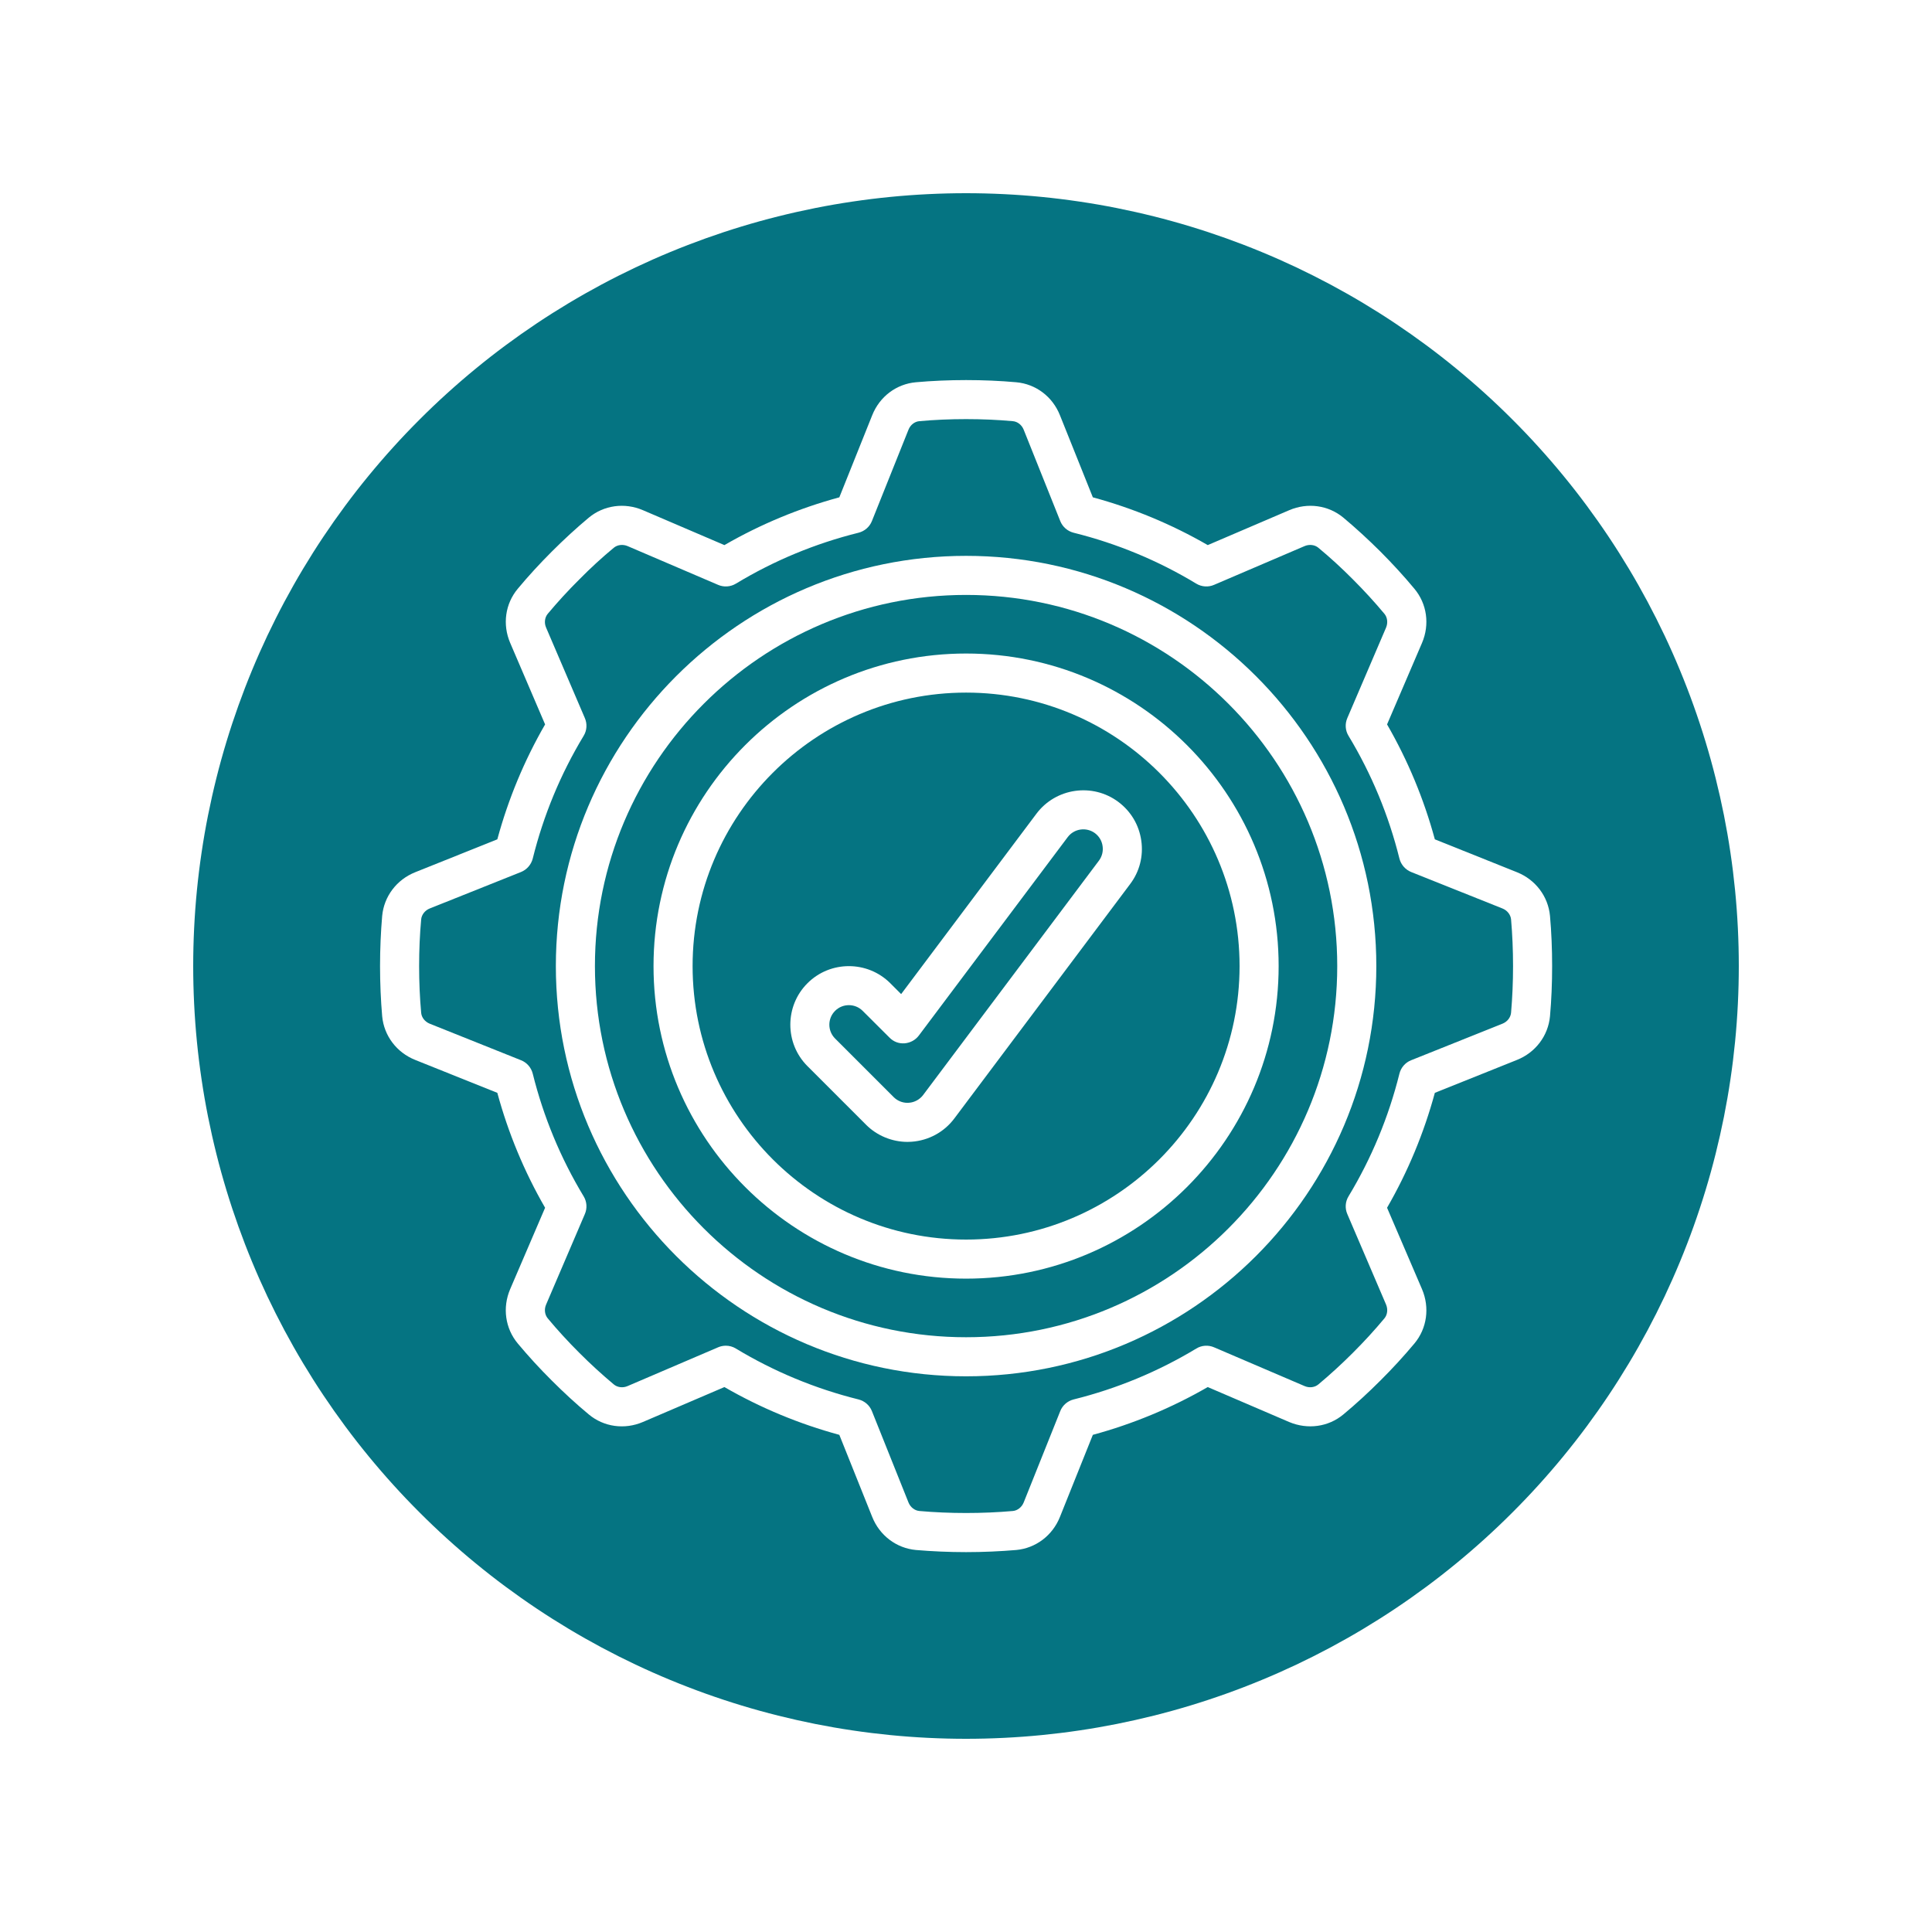
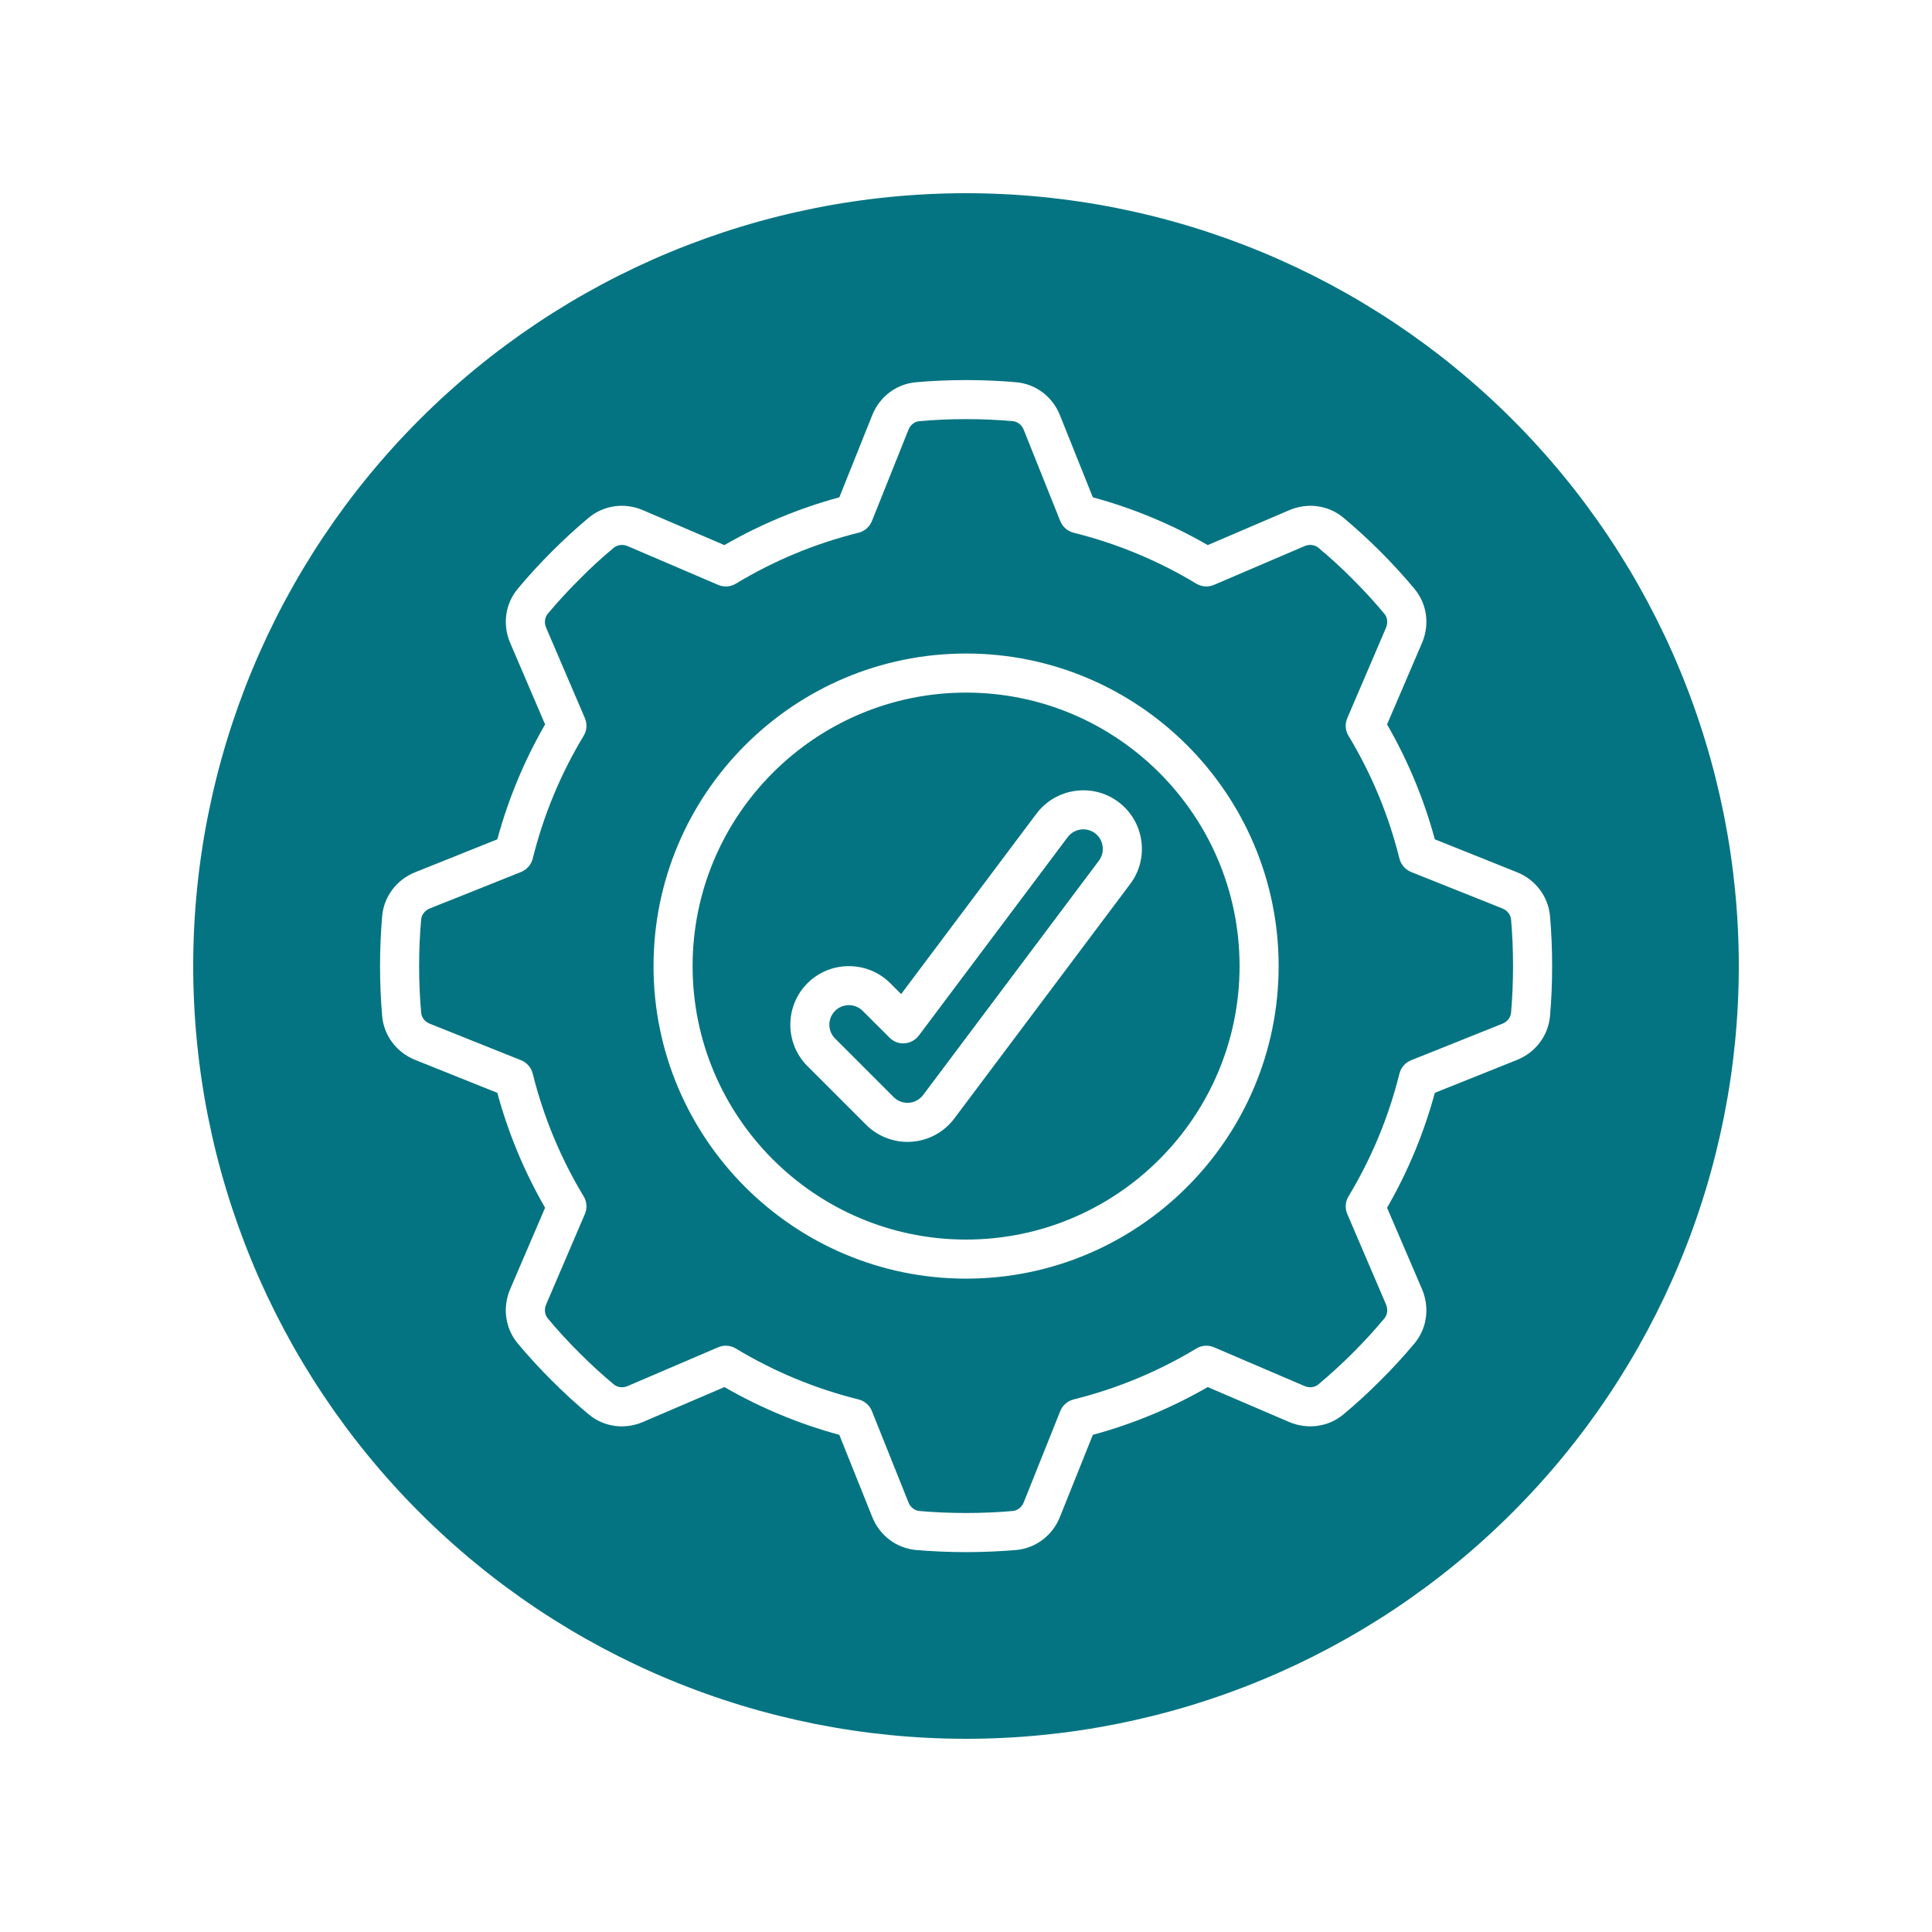
<svg xmlns="http://www.w3.org/2000/svg" width="600" zoomAndPan="magnify" viewBox="0 0 450 450" height="600" preserveAspectRatio="xMidYMid meet" version="1.0">
  <defs>
    <clipPath id="bf9b769c61">
      <path d="M 88.52 88.52 L 361.52 88.52 L 361.52 361.52 L 88.52 361.52 Z M 88.52 88.52 " clip-rule="nonzero" />
    </clipPath>
  </defs>
  <rect x="-45" width="540" fill="#ffffff" y="-45" height="540" fill-opacity="1" />
  <rect x="-45" width="540" fill="#ffffff" y="-45" height="540" fill-opacity="1" />
  <path fill="#057482" d="M 405 225 C 405 227.945 404.926 230.891 404.781 233.832 C 404.637 236.773 404.422 239.711 404.133 242.645 C 403.844 245.574 403.484 248.496 403.051 251.41 C 402.621 254.324 402.117 257.227 401.543 260.117 C 400.965 263.004 400.32 265.879 399.605 268.738 C 398.891 271.594 398.105 274.434 397.25 277.25 C 396.395 280.07 395.469 282.867 394.477 285.641 C 393.484 288.414 392.426 291.16 391.297 293.883 C 390.172 296.605 388.977 299.297 387.719 301.961 C 386.457 304.621 385.133 307.254 383.746 309.852 C 382.355 312.449 380.906 315.012 379.391 317.539 C 377.875 320.066 376.301 322.555 374.664 325.004 C 373.027 327.453 371.332 329.859 369.578 332.227 C 367.824 334.594 366.012 336.914 364.141 339.191 C 362.273 341.469 360.348 343.699 358.371 345.879 C 356.395 348.062 354.363 350.195 352.277 352.277 C 350.195 354.363 348.062 356.395 345.879 358.371 C 343.699 360.348 341.469 362.273 339.191 364.141 C 336.914 366.012 334.594 367.824 332.227 369.578 C 329.859 371.332 327.453 373.027 325.004 374.664 C 322.555 376.301 320.066 377.875 317.539 379.391 C 315.012 380.906 312.449 382.355 309.852 383.746 C 307.254 385.133 304.621 386.457 301.961 387.719 C 299.297 388.977 296.605 390.172 293.883 391.297 C 291.16 392.426 288.414 393.484 285.641 394.477 C 282.867 395.469 280.07 396.395 277.25 397.25 C 274.434 398.105 271.594 398.891 268.738 399.605 C 265.879 400.32 263.004 400.965 260.117 401.543 C 257.227 402.117 254.324 402.621 251.41 403.051 C 248.496 403.484 245.574 403.844 242.645 404.133 C 239.711 404.422 236.773 404.637 233.832 404.781 C 230.891 404.926 227.945 405 225 405 C 222.055 405 219.109 404.926 216.168 404.781 C 213.227 404.637 210.289 404.422 207.355 404.133 C 204.426 403.844 201.504 403.484 198.59 403.051 C 195.676 402.621 192.773 402.117 189.883 401.543 C 186.996 400.965 184.121 400.32 181.262 399.605 C 178.406 398.891 175.566 398.105 172.75 397.25 C 169.93 396.395 167.133 395.469 164.359 394.477 C 161.586 393.484 158.84 392.426 156.117 391.297 C 153.395 390.172 150.703 388.977 148.039 387.719 C 145.379 386.457 142.746 385.133 140.148 383.746 C 137.551 382.355 134.988 380.906 132.461 379.391 C 129.934 377.875 127.445 376.301 124.996 374.664 C 122.547 373.027 120.141 371.332 117.773 369.578 C 115.406 367.824 113.086 366.012 110.809 364.141 C 108.531 362.273 106.301 360.348 104.121 358.371 C 101.938 356.395 99.805 354.363 97.723 352.277 C 95.637 350.195 93.605 348.062 91.629 345.879 C 89.652 343.699 87.727 341.469 85.859 339.191 C 83.988 336.914 82.176 334.594 80.422 332.227 C 78.668 329.859 76.973 327.453 75.336 325.004 C 73.699 322.555 72.125 320.066 70.609 317.539 C 69.094 315.012 67.645 312.449 66.254 309.852 C 64.867 307.254 63.543 304.621 62.281 301.961 C 61.023 299.297 59.828 296.605 58.703 293.883 C 57.574 291.16 56.516 288.414 55.523 285.641 C 54.531 282.867 53.605 280.07 52.75 277.25 C 51.895 274.434 51.109 271.594 50.395 268.738 C 49.68 265.879 49.035 263.004 48.457 260.117 C 47.883 257.227 47.379 254.324 46.949 251.41 C 46.516 248.496 46.156 245.574 45.867 242.645 C 45.578 239.711 45.363 236.773 45.219 233.832 C 45.074 230.891 45 227.945 45 225 C 45 222.055 45.074 219.109 45.219 216.168 C 45.363 213.227 45.578 210.289 45.867 207.355 C 46.156 204.426 46.516 201.504 46.949 198.59 C 47.379 195.676 47.883 192.773 48.457 189.883 C 49.035 186.996 49.68 184.121 50.395 181.262 C 51.109 178.406 51.895 175.566 52.75 172.75 C 53.605 169.93 54.531 167.133 55.523 164.359 C 56.516 161.586 57.574 158.84 58.703 156.117 C 59.828 153.395 61.023 150.703 62.281 148.039 C 63.543 145.379 64.867 142.746 66.254 140.148 C 67.645 137.551 69.094 134.988 70.609 132.461 C 72.125 129.934 73.699 127.445 75.336 124.996 C 76.973 122.547 78.668 120.141 80.422 117.773 C 82.176 115.406 83.988 113.086 85.859 110.809 C 87.727 108.531 89.652 106.301 91.629 104.121 C 93.605 101.938 95.637 99.805 97.723 97.723 C 99.805 95.637 101.938 93.605 104.121 91.629 C 106.301 89.652 108.531 87.727 110.809 85.859 C 113.086 83.988 115.406 82.176 117.773 80.422 C 120.141 78.668 122.547 76.973 124.996 75.336 C 127.445 73.699 129.934 72.125 132.461 70.609 C 134.988 69.094 137.551 67.645 140.148 66.254 C 142.746 64.867 145.379 63.543 148.039 62.281 C 150.703 61.023 153.395 59.828 156.117 58.703 C 158.84 57.574 161.586 56.516 164.359 55.523 C 167.133 54.531 169.93 53.605 172.75 52.75 C 175.566 51.895 178.406 51.109 181.262 50.395 C 184.121 49.68 186.996 49.035 189.883 48.457 C 192.773 47.883 195.676 47.379 198.59 46.949 C 201.504 46.516 204.426 46.156 207.355 45.867 C 210.289 45.578 213.227 45.363 216.168 45.219 C 219.109 45.074 222.055 45 225 45 C 227.945 45 230.891 45.074 233.832 45.219 C 236.773 45.363 239.711 45.578 242.645 45.867 C 245.574 46.156 248.496 46.516 251.41 46.949 C 254.324 47.379 257.227 47.883 260.117 48.457 C 263.004 49.035 265.879 49.68 268.738 50.395 C 271.594 51.109 274.434 51.895 277.25 52.75 C 280.07 53.605 282.867 54.531 285.641 55.523 C 288.414 56.516 291.16 57.574 293.883 58.703 C 296.605 59.828 299.297 61.023 301.961 62.281 C 304.621 63.543 307.254 64.867 309.852 66.254 C 312.449 67.645 315.012 69.094 317.539 70.609 C 320.066 72.125 322.555 73.699 325.004 75.336 C 327.453 76.973 329.859 78.668 332.227 80.422 C 334.594 82.176 336.914 83.988 339.191 85.859 C 341.469 87.727 343.699 89.652 345.879 91.629 C 348.062 93.605 350.195 95.637 352.277 97.723 C 354.363 99.805 356.395 101.938 358.371 104.121 C 360.348 106.301 362.273 108.531 364.141 110.809 C 366.012 113.086 367.824 115.406 369.578 117.773 C 371.332 120.141 373.027 122.547 374.664 124.996 C 376.301 127.445 377.875 129.934 379.391 132.461 C 380.906 134.988 382.355 137.551 383.746 140.148 C 385.133 142.746 386.457 145.379 387.719 148.039 C 388.977 150.703 390.172 153.395 391.297 156.117 C 392.426 158.84 393.484 161.586 394.477 164.359 C 395.469 167.133 396.395 169.93 397.25 172.75 C 398.105 175.566 398.891 178.406 399.605 181.262 C 400.32 184.121 400.965 186.996 401.543 189.883 C 402.117 192.773 402.621 195.676 403.051 198.59 C 403.484 201.504 403.844 204.426 404.133 207.355 C 404.422 210.289 404.637 213.227 404.781 216.168 C 404.926 219.109 405 222.055 405 225 Z M 405 225 " fill-opacity="1" fill-rule="nonzero" />
  <g clip-path="url(#bf9b769c61)">
    <path fill="#ffffff" d="M 351.957 235.879 C 351.852 237 351.07 237.992 349.949 238.438 L 328.676 246.953 C 327.324 247.484 326.309 248.656 325.953 250.078 C 323.449 260.141 319.469 269.754 314.102 278.641 C 313.336 279.887 313.23 281.434 313.816 282.781 L 322.844 303.863 C 323.305 304.965 323.164 306.227 322.453 307.078 C 320.195 309.797 317.727 312.484 315.094 315.113 C 312.484 317.727 309.781 320.195 307.078 322.453 C 306.227 323.164 304.98 323.324 303.863 322.844 L 282.781 313.816 C 281.434 313.23 279.887 313.336 278.641 314.102 C 269.754 319.469 260.141 323.449 250.078 325.953 C 248.656 326.309 247.484 327.324 246.953 328.676 L 238.438 349.949 C 237.992 351.051 237 351.852 235.898 351.941 C 228.91 352.562 221.109 352.562 214.16 351.941 C 213.039 351.852 212.043 351.051 211.602 349.949 L 203.086 328.676 C 202.555 327.324 201.379 326.309 199.957 325.953 C 189.898 323.449 180.285 319.469 171.398 314.102 C 170.688 313.656 169.867 313.441 169.051 313.441 C 168.445 313.441 167.824 313.566 167.254 313.816 L 146.176 322.844 C 145.074 323.324 143.812 323.164 142.961 322.453 C 140.258 320.195 137.555 317.727 134.926 315.094 C 132.312 312.484 129.844 309.797 127.586 307.078 C 126.875 306.227 126.715 304.965 127.195 303.863 L 136.223 282.781 C 136.809 281.434 136.703 279.887 135.938 278.641 C 130.57 269.754 126.59 260.141 124.086 250.078 C 123.73 248.656 122.715 247.484 121.363 246.953 L 100.09 238.438 C 98.988 237.992 98.188 237 98.098 235.898 C 97.781 232.395 97.621 228.75 97.621 225.02 C 97.621 221.285 97.781 217.625 98.098 214.16 C 98.188 213.059 98.988 212.043 100.09 211.602 L 121.363 203.105 C 122.715 202.555 123.73 201.379 124.086 199.977 C 126.59 189.898 130.57 180.285 135.938 171.398 C 136.703 170.152 136.809 168.605 136.223 167.254 L 127.195 146.176 C 126.715 145.074 126.875 143.812 127.586 142.961 C 129.844 140.258 132.312 137.555 134.945 134.945 C 137.574 132.277 140.277 129.809 142.961 127.586 C 143.812 126.875 145.074 126.73 146.176 127.195 L 167.254 136.223 C 168.605 136.809 170.152 136.703 171.414 135.938 C 180.285 130.57 189.898 126.59 199.957 124.086 C 201.379 123.73 202.555 122.715 203.086 121.363 L 211.602 100.09 C 212.043 98.969 213.039 98.188 214.141 98.098 C 221.109 97.461 228.93 97.461 235.898 98.098 C 237 98.188 237.992 98.969 238.438 100.09 L 246.953 121.363 C 247.484 122.715 248.656 123.73 250.078 124.086 C 260.141 126.59 269.754 130.57 278.625 135.938 C 279.887 136.703 281.434 136.809 282.781 136.223 L 303.863 127.195 C 304.965 126.73 306.227 126.875 307.078 127.586 C 309.762 129.809 312.465 132.277 315.113 134.945 C 317.727 137.555 320.195 140.258 322.453 142.961 C 323.164 143.812 323.305 145.074 322.844 146.176 L 313.816 167.254 C 313.23 168.605 313.336 170.152 314.102 171.398 C 319.469 180.285 323.449 189.898 325.953 199.977 C 326.309 201.379 327.324 202.555 328.676 203.105 L 349.949 211.602 C 351.07 212.043 351.852 213.059 351.957 214.141 C 352.258 217.625 352.418 221.285 352.418 225.02 C 352.418 228.75 352.258 232.395 351.957 235.879 Z M 353.324 203.156 L 334.203 195.496 C 331.66 186.133 327.926 177.137 323.074 168.73 L 331.215 149.75 C 333.047 145.465 332.371 140.633 329.438 137.129 C 327.02 134.215 324.355 131.316 321.547 128.492 C 318.703 125.664 315.805 123 312.91 120.582 C 309.406 117.668 304.574 116.992 300.273 118.84 L 281.309 126.965 C 272.902 122.109 263.906 118.379 254.543 115.836 L 246.879 96.715 C 245.156 92.375 241.266 89.445 236.715 89.035 C 229.215 88.359 220.824 88.359 213.324 89.035 C 208.773 89.445 204.883 92.375 203.156 96.715 L 195.496 115.836 C 186.133 118.379 177.137 122.109 168.73 126.965 L 149.766 118.84 C 145.484 116.992 140.633 117.668 137.129 120.582 C 134.234 123 131.336 125.664 128.508 128.492 C 125.684 131.316 123.02 134.215 120.602 137.129 C 117.668 140.633 116.992 145.465 118.84 149.766 L 126.965 168.73 C 122.109 177.137 118.379 186.133 115.836 195.496 L 96.715 203.156 C 92.395 204.883 89.445 208.773 89.016 213.324 C 88.695 217.094 88.52 221.02 88.52 225.02 C 88.52 229.02 88.695 232.945 89.016 236.715 C 89.445 241.266 92.395 245.156 96.715 246.879 L 115.836 254.543 C 118.379 263.906 122.109 272.902 126.965 281.309 L 118.824 300.273 C 116.992 304.574 117.668 309.406 120.602 312.926 C 123.035 315.84 125.684 318.738 128.492 321.527 C 131.316 324.355 134.215 327.02 137.129 329.438 C 140.633 332.371 145.465 333.047 149.766 331.199 L 168.73 323.074 C 177.137 327.926 186.133 331.66 195.496 334.203 L 203.156 353.324 C 204.883 357.645 208.773 360.594 213.324 361.023 C 217.094 361.34 221.02 361.52 225.02 361.52 C 229.02 361.52 232.945 361.34 236.715 361.023 C 241.266 360.594 245.156 357.645 246.879 353.324 L 254.543 334.203 C 263.906 331.66 272.902 327.926 281.309 323.074 L 300.273 331.215 C 304.574 333.027 309.406 332.371 312.91 329.438 C 315.824 327.02 318.723 324.355 321.527 321.547 C 324.355 318.738 327.004 315.84 329.457 312.91 C 332.371 309.406 333.047 304.574 331.215 300.273 L 323.074 281.309 C 327.926 272.902 331.66 263.906 334.203 254.543 L 353.324 246.879 C 357.645 245.156 360.594 241.266 361.023 236.715 C 361.359 232.945 361.52 229.02 361.52 225.02 C 361.52 221.02 361.359 217.094 361.023 213.324 C 360.594 208.773 357.645 204.883 353.324 203.156 " fill-opacity="1" fill-rule="nonzero" />
  </g>
-   <path fill="#ffffff" d="M 225.02 311.469 C 177.352 311.469 138.57 272.688 138.57 225.02 C 138.57 177.352 177.352 138.57 225.02 138.57 C 272.688 138.57 311.469 177.352 311.469 225.02 C 311.469 272.688 272.688 311.469 225.02 311.469 Z M 225.02 129.469 C 172.34 129.469 129.469 172.34 129.469 225.02 C 129.469 277.699 172.34 320.57 225.02 320.57 C 277.699 320.57 320.57 277.699 320.57 225.02 C 320.57 172.34 277.699 129.469 225.02 129.469 " fill-opacity="1" fill-rule="nonzero" />
  <path fill="#ffffff" d="M 225.02 288.719 C 189.898 288.719 161.32 260.141 161.32 225.02 C 161.32 189.898 189.898 161.32 225.02 161.32 C 260.141 161.32 288.719 189.898 288.719 225.02 C 288.719 260.141 260.141 288.719 225.02 288.719 Z M 225.02 152.219 C 184.871 152.219 152.219 184.871 152.219 225.02 C 152.219 265.168 184.871 297.82 225.02 297.82 C 265.168 297.82 297.82 265.168 297.82 225.02 C 297.82 184.871 265.168 152.219 225.02 152.219 " fill-opacity="1" fill-rule="nonzero" />
  <path fill="#ffffff" d="M 255.965 200.457 L 215.012 255.055 C 214.215 256.105 213.004 256.762 211.727 256.852 L 211.371 256.871 C 210.16 256.871 209.004 256.391 208.152 255.535 L 194.504 241.887 C 192.727 240.109 192.727 237.23 194.504 235.453 C 195.391 234.562 196.547 234.121 197.719 234.121 C 198.891 234.121 200.047 234.562 200.938 235.453 L 207.176 241.672 C 208.098 242.613 209.324 243.113 210.711 243.008 C 212.027 242.898 213.234 242.242 214.02 241.191 L 248.676 195 C 250.188 192.973 253.047 192.582 255.055 194.074 C 256.016 194.805 256.656 195.871 256.816 197.078 C 256.992 198.27 256.691 199.48 255.965 200.457 Z M 260.496 186.789 C 254.488 182.293 245.922 183.52 241.406 189.527 L 209.895 231.543 L 207.371 229.02 C 202.055 223.703 193.383 223.703 188.07 229.02 C 182.754 234.332 182.754 243.008 188.07 248.32 L 201.719 261.969 C 204.242 264.512 207.777 265.969 211.371 265.969 C 211.672 265.969 211.992 265.953 212.328 265.934 C 216.293 265.648 219.918 263.676 222.281 260.512 L 263.23 205.914 C 265.438 203 266.344 199.391 265.828 195.801 C 265.312 192.176 263.43 188.992 260.496 186.789 " fill-opacity="1" fill-rule="nonzero" />
</svg>